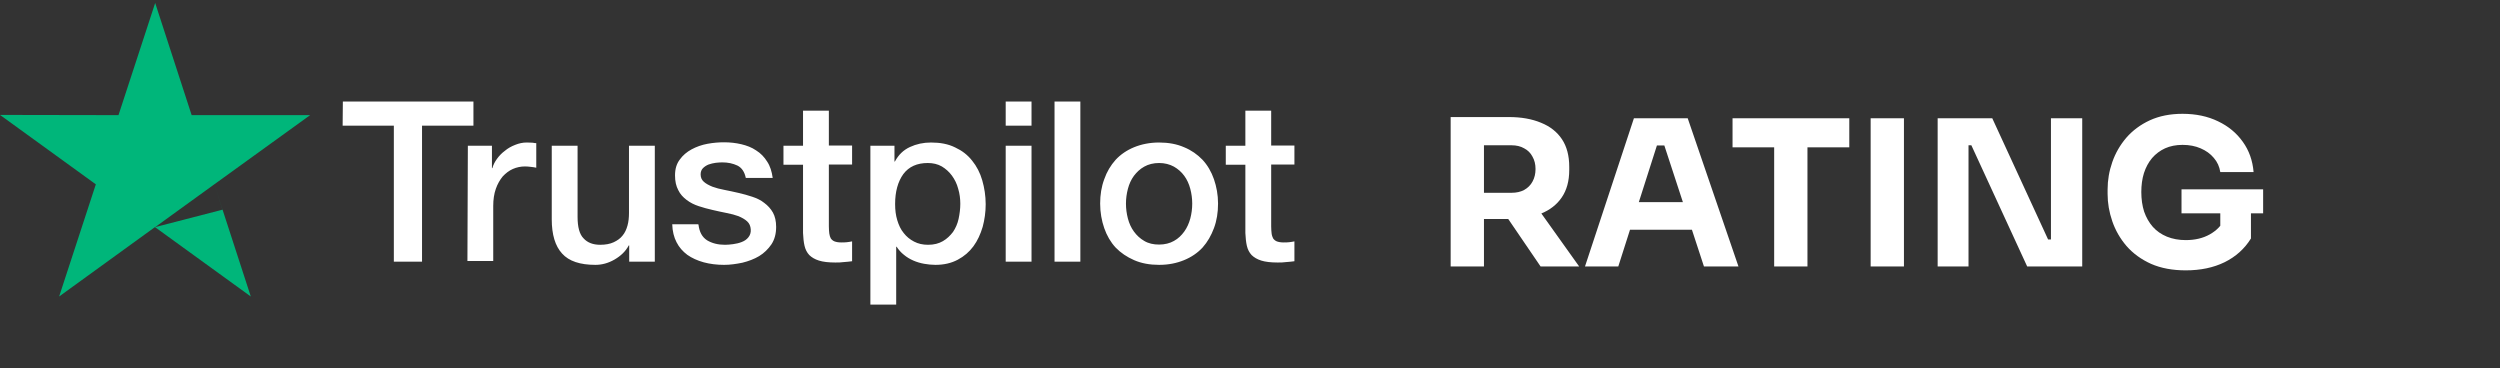
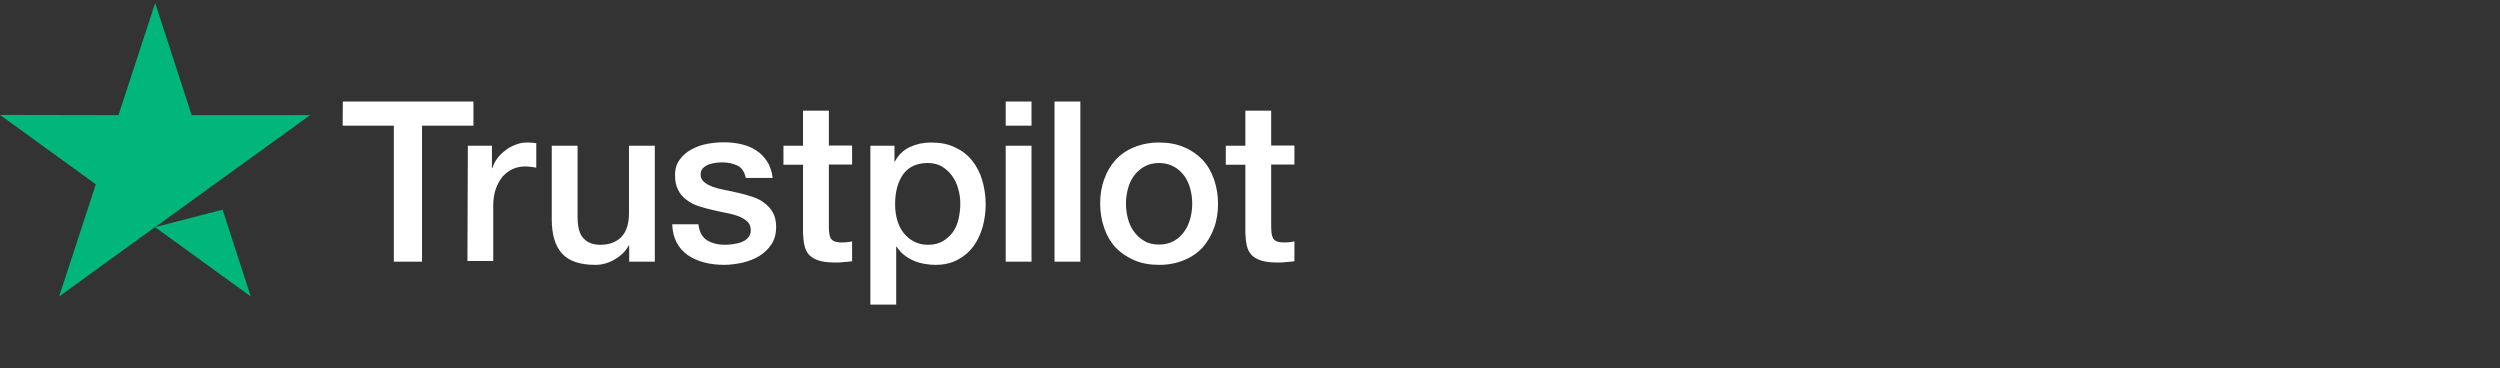
<svg xmlns="http://www.w3.org/2000/svg" width="197" height="29" viewBox="0 0 197 29" fill="none">
  <rect x="0" y="0" width="197" height="29" fill="#333333" stroke="none" />
-   <path d="M114.312 21V9.224H116.936V21H114.312ZM121.4 21L117.976 15.976H120.856L124.44 21H121.4ZM116.232 17.256V15.192H119.112C119.496 15.192 119.827 15.117 120.104 14.968C120.392 14.808 120.611 14.589 120.76 14.312C120.92 14.024 121 13.693 121 13.32C121 12.947 120.92 12.621 120.76 12.344C120.611 12.056 120.392 11.837 120.104 11.688C119.827 11.528 119.496 11.448 119.112 11.448H116.232V9.224H118.904C119.875 9.224 120.717 9.373 121.432 9.672C122.147 9.96 122.696 10.392 123.08 10.968C123.464 11.544 123.656 12.269 123.656 13.144V13.4C123.656 14.264 123.459 14.984 123.064 15.56C122.68 16.125 122.131 16.552 121.416 16.84C120.712 17.117 119.875 17.256 118.904 17.256H116.232ZM124.896 21L128.752 9.32H132.992L136.992 21H134.272L131.04 11.128L131.872 11.464H129.808L130.672 11.128L127.52 21H124.896ZM127.824 18.104L128.624 15.928H133.2L134.016 18.104H127.824ZM139.804 21V11.288H142.428V21H139.804ZM136.524 11.608V9.32H145.724V11.608H136.524ZM147.407 21V9.32H150.031V21H147.407ZM152.687 21V9.32H156.991L161.391 18.872H161.935L161.615 19.16V9.32H164.079V21H159.743L155.343 11.448H154.799L155.119 11.16V21H152.687ZM172.239 21.304C171.193 21.304 170.281 21.133 169.503 20.792C168.724 20.44 168.079 19.971 167.567 19.384C167.065 18.797 166.692 18.147 166.447 17.432C166.201 16.717 166.079 16.003 166.079 15.288V14.936C166.079 14.2 166.201 13.48 166.447 12.776C166.692 12.072 167.06 11.432 167.551 10.856C168.052 10.28 168.671 9.821 169.407 9.48C170.153 9.139 171.012 8.968 171.983 8.968C173.039 8.968 173.972 9.165 174.783 9.56C175.593 9.944 176.244 10.483 176.735 11.176C177.225 11.859 177.508 12.653 177.583 13.56H174.959C174.895 13.133 174.724 12.76 174.447 12.44C174.18 12.12 173.833 11.869 173.407 11.688C172.991 11.507 172.516 11.416 171.983 11.416C171.471 11.416 171.012 11.507 170.607 11.688C170.212 11.869 169.871 12.125 169.583 12.456C169.305 12.787 169.092 13.181 168.943 13.64C168.804 14.088 168.735 14.584 168.735 15.128C168.735 15.693 168.809 16.211 168.959 16.68C169.119 17.139 169.348 17.539 169.647 17.88C169.945 18.211 170.313 18.467 170.751 18.648C171.199 18.829 171.695 18.92 172.239 18.92C172.964 18.92 173.593 18.771 174.127 18.472C174.66 18.173 175.044 17.779 175.279 17.288L174.959 19.08V16.296H177.375V18.792C176.873 19.603 176.18 20.227 175.295 20.664C174.42 21.091 173.401 21.304 172.239 21.304ZM171.903 16.808V14.92H178.335V16.808H171.903Z" fill="white" />
  <path d="M27.017 8H37.307V9.901H33.256V20.618H31.035V9.901H27L27.017 8ZM36.867 11.483H38.765V13.249H38.799C38.867 12.997 38.986 12.761 39.155 12.526C39.325 12.29 39.528 12.072 39.782 11.886C40.02 11.684 40.291 11.533 40.596 11.415C40.885 11.298 41.19 11.23 41.495 11.23C41.732 11.23 41.902 11.247 41.986 11.247C42.071 11.264 42.173 11.281 42.258 11.281V13.216C42.122 13.182 41.969 13.165 41.817 13.148C41.664 13.131 41.529 13.115 41.376 13.115C41.037 13.115 40.715 13.182 40.41 13.316C40.105 13.451 39.85 13.653 39.613 13.905C39.393 14.175 39.206 14.494 39.071 14.881C38.935 15.268 38.867 15.722 38.867 16.227V20.568H36.833L36.867 11.483ZM51.582 20.618H49.581V19.34H49.547C49.293 19.811 48.92 20.164 48.429 20.45C47.937 20.736 47.428 20.871 46.92 20.871C45.716 20.871 44.834 20.585 44.292 19.979C43.749 19.39 43.478 18.482 43.478 17.287V11.483H45.513V17.085C45.513 17.893 45.665 18.465 45.987 18.784C46.292 19.121 46.733 19.289 47.293 19.289C47.717 19.289 48.073 19.222 48.361 19.087C48.649 18.953 48.886 18.784 49.056 18.566C49.242 18.347 49.361 18.078 49.446 17.775C49.531 17.472 49.564 17.136 49.564 16.782V11.483H51.599V20.618H51.582ZM55.04 17.691C55.108 18.28 55.328 18.683 55.718 18.936C56.108 19.171 56.583 19.289 57.126 19.289C57.312 19.289 57.532 19.272 57.77 19.239C58.007 19.205 58.244 19.155 58.448 19.07C58.668 18.986 58.838 18.869 58.973 18.7C59.109 18.532 59.177 18.33 59.16 18.078C59.143 17.825 59.058 17.607 58.872 17.439C58.685 17.27 58.465 17.152 58.194 17.035C57.922 16.934 57.6 16.85 57.244 16.782C56.888 16.715 56.532 16.631 56.159 16.547C55.786 16.463 55.413 16.362 55.057 16.244C54.701 16.126 54.396 15.975 54.108 15.756C53.837 15.554 53.599 15.302 53.447 14.982C53.277 14.662 53.192 14.292 53.192 13.821C53.192 13.316 53.311 12.913 53.565 12.576C53.803 12.24 54.125 11.971 54.498 11.769C54.871 11.567 55.294 11.415 55.752 11.331C56.21 11.247 56.651 11.213 57.058 11.213C57.532 11.213 57.99 11.264 58.414 11.365C58.838 11.466 59.245 11.617 59.584 11.853C59.94 12.072 60.228 12.374 60.448 12.728C60.686 13.081 60.821 13.518 60.889 14.023H58.77C58.668 13.535 58.448 13.216 58.109 13.047C57.753 12.879 57.363 12.795 56.905 12.795C56.769 12.795 56.583 12.812 56.397 12.829C56.193 12.862 56.023 12.896 55.837 12.963C55.667 13.03 55.515 13.131 55.396 13.249C55.278 13.367 55.21 13.535 55.21 13.737C55.21 13.989 55.294 14.175 55.464 14.326C55.634 14.477 55.854 14.595 56.142 14.713C56.413 14.814 56.736 14.898 57.092 14.965C57.448 15.033 57.821 15.117 58.194 15.201C58.566 15.285 58.922 15.386 59.279 15.504C59.635 15.621 59.957 15.773 60.228 15.992C60.499 16.194 60.736 16.446 60.906 16.749C61.075 17.052 61.16 17.439 61.16 17.876C61.16 18.414 61.042 18.869 60.787 19.256C60.533 19.626 60.211 19.945 59.821 20.181C59.431 20.416 58.973 20.585 58.499 20.702C58.007 20.803 57.532 20.871 57.058 20.871C56.481 20.871 55.939 20.803 55.447 20.669C54.956 20.534 54.515 20.332 54.159 20.08C53.803 19.811 53.514 19.491 53.311 19.087C53.108 18.7 52.989 18.229 52.972 17.674H55.023V17.691H55.04ZM61.737 11.483H63.279V8.723H65.314V11.466H67.145V12.963H65.314V17.842C65.314 18.061 65.331 18.229 65.348 18.398C65.365 18.549 65.415 18.683 65.466 18.784C65.534 18.885 65.636 18.97 65.754 19.02C65.89 19.07 66.06 19.104 66.297 19.104C66.433 19.104 66.585 19.104 66.721 19.087C66.856 19.07 67.009 19.054 67.145 19.02V20.585C66.924 20.618 66.704 20.635 66.484 20.652C66.263 20.686 66.06 20.686 65.822 20.686C65.28 20.686 64.856 20.635 64.534 20.534C64.212 20.433 63.958 20.282 63.771 20.097C63.584 19.895 63.466 19.659 63.398 19.373C63.33 19.087 63.296 18.734 63.279 18.364V12.98H61.737V11.449V11.483ZM68.569 11.483H70.484V12.728H70.518C70.806 12.189 71.196 11.819 71.705 11.584C72.214 11.348 72.756 11.23 73.366 11.23C74.095 11.23 74.723 11.348 75.265 11.617C75.808 11.87 76.248 12.206 76.604 12.66C76.96 13.098 77.232 13.619 77.401 14.208C77.571 14.797 77.672 15.436 77.672 16.093C77.672 16.715 77.588 17.304 77.435 17.876C77.266 18.448 77.028 18.97 76.706 19.407C76.384 19.844 75.977 20.198 75.469 20.467C74.96 20.736 74.384 20.871 73.706 20.871C73.417 20.871 73.112 20.837 72.824 20.787C72.536 20.736 72.248 20.652 71.976 20.534C71.705 20.416 71.451 20.265 71.23 20.08C70.993 19.895 70.806 19.676 70.654 19.441H70.62V24H68.586V11.483H68.569ZM75.672 16.059C75.672 15.655 75.621 15.251 75.502 14.864C75.401 14.477 75.231 14.141 75.011 13.838C74.79 13.535 74.519 13.3 74.214 13.115C73.892 12.93 73.519 12.845 73.112 12.845C72.264 12.845 71.62 13.131 71.18 13.72C70.756 14.309 70.535 15.1 70.535 16.076C70.535 16.547 70.586 16.967 70.705 17.354C70.823 17.741 70.976 18.078 71.213 18.364C71.434 18.65 71.705 18.869 72.027 19.037C72.349 19.205 72.705 19.289 73.129 19.289C73.604 19.289 73.977 19.188 74.299 19.003C74.621 18.818 74.875 18.566 75.096 18.28C75.299 17.977 75.452 17.64 75.536 17.253C75.621 16.85 75.672 16.463 75.672 16.059ZM79.249 8H81.284V9.901H79.249V8ZM79.249 11.483H81.284V20.618H79.249V11.483ZM83.097 8H85.132V20.618H83.097V8ZM91.337 20.871C90.608 20.871 89.946 20.753 89.37 20.5C88.794 20.248 88.319 19.928 87.912 19.508C87.522 19.087 87.217 18.566 87.014 17.977C86.81 17.388 86.692 16.732 86.692 16.042C86.692 15.352 86.793 14.713 87.014 14.124C87.217 13.535 87.522 13.03 87.912 12.593C88.302 12.172 88.794 11.836 89.37 11.6C89.946 11.365 90.608 11.23 91.337 11.23C92.066 11.23 92.727 11.348 93.303 11.6C93.879 11.836 94.354 12.172 94.761 12.593C95.151 13.014 95.456 13.535 95.66 14.124C95.863 14.713 95.982 15.352 95.982 16.042C95.982 16.749 95.88 17.388 95.66 17.977C95.439 18.566 95.151 19.07 94.761 19.508C94.371 19.928 93.879 20.265 93.303 20.5C92.727 20.736 92.082 20.871 91.337 20.871ZM91.337 19.272C91.777 19.272 92.184 19.171 92.506 18.986C92.845 18.801 93.1 18.549 93.32 18.246C93.54 17.943 93.693 17.59 93.795 17.22C93.897 16.833 93.947 16.446 93.947 16.042C93.947 15.655 93.897 15.268 93.795 14.881C93.693 14.494 93.54 14.158 93.32 13.855C93.1 13.552 92.828 13.316 92.506 13.131C92.167 12.946 91.777 12.845 91.337 12.845C90.896 12.845 90.489 12.946 90.167 13.131C89.828 13.316 89.573 13.569 89.353 13.855C89.133 14.158 88.98 14.494 88.878 14.881C88.777 15.268 88.726 15.655 88.726 16.042C88.726 16.446 88.777 16.833 88.878 17.22C88.98 17.607 89.133 17.943 89.353 18.246C89.573 18.549 89.845 18.801 90.167 18.986C90.506 19.188 90.896 19.272 91.337 19.272ZM96.592 11.483H98.135V8.723H100.169V11.466H102V12.963H100.169V17.842C100.169 18.061 100.186 18.229 100.203 18.398C100.22 18.549 100.271 18.683 100.322 18.784C100.389 18.885 100.491 18.97 100.61 19.02C100.745 19.07 100.915 19.104 101.152 19.104C101.288 19.104 101.441 19.104 101.576 19.087C101.712 19.07 101.864 19.054 102 19.02V20.585C101.78 20.618 101.559 20.635 101.339 20.652C101.118 20.686 100.915 20.686 100.678 20.686C100.135 20.686 99.711 20.635 99.389 20.534C99.067 20.433 98.813 20.282 98.626 20.097C98.44 19.895 98.321 19.659 98.253 19.373C98.186 19.087 98.152 18.734 98.135 18.364V12.98H96.592V11.449V11.483Z" fill="white" />
  <path fill-rule="evenodd" clip-rule="evenodd" d="M15.102 9.073H24.438L16.887 14.525L16.887 14.525L12.228 17.895L17.534 16.523L16.91 14.593L19.762 23.364L12.211 17.895L4.66 23.364L7.551 14.525L0 9.056L9.337 9.073L12.228 0.235L15.102 9.073Z" fill="#00B67A" />
</svg>